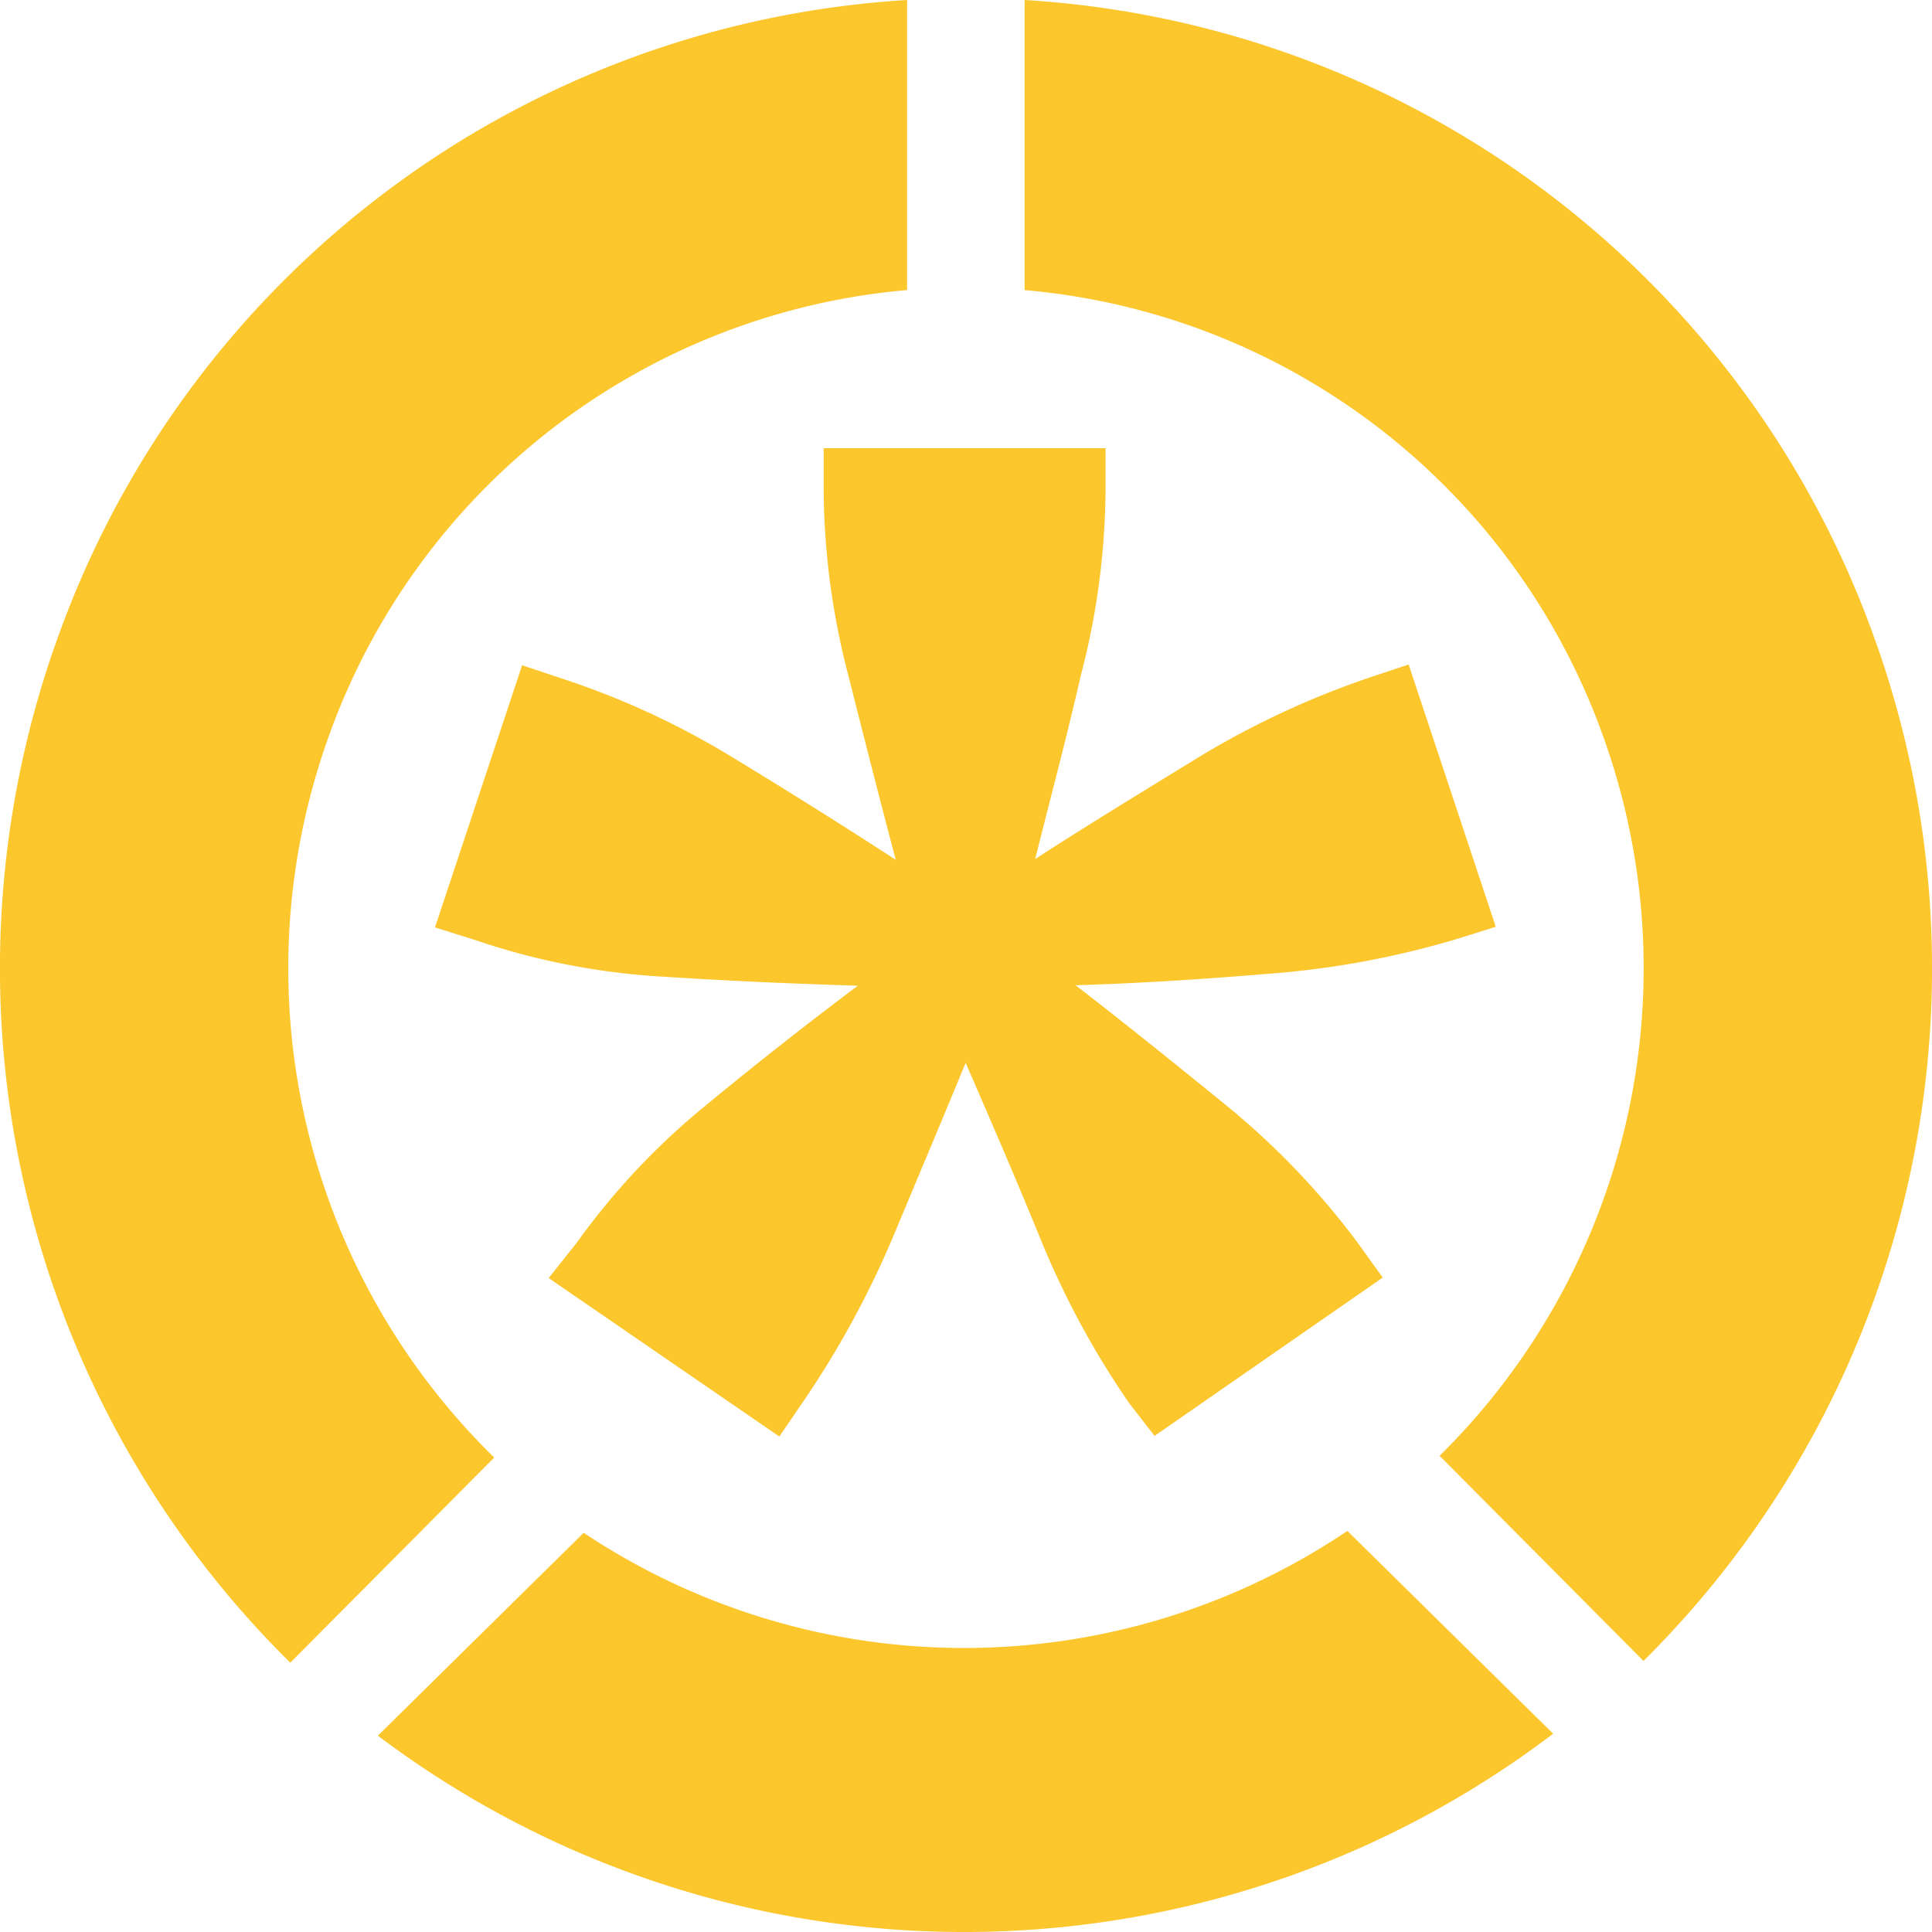
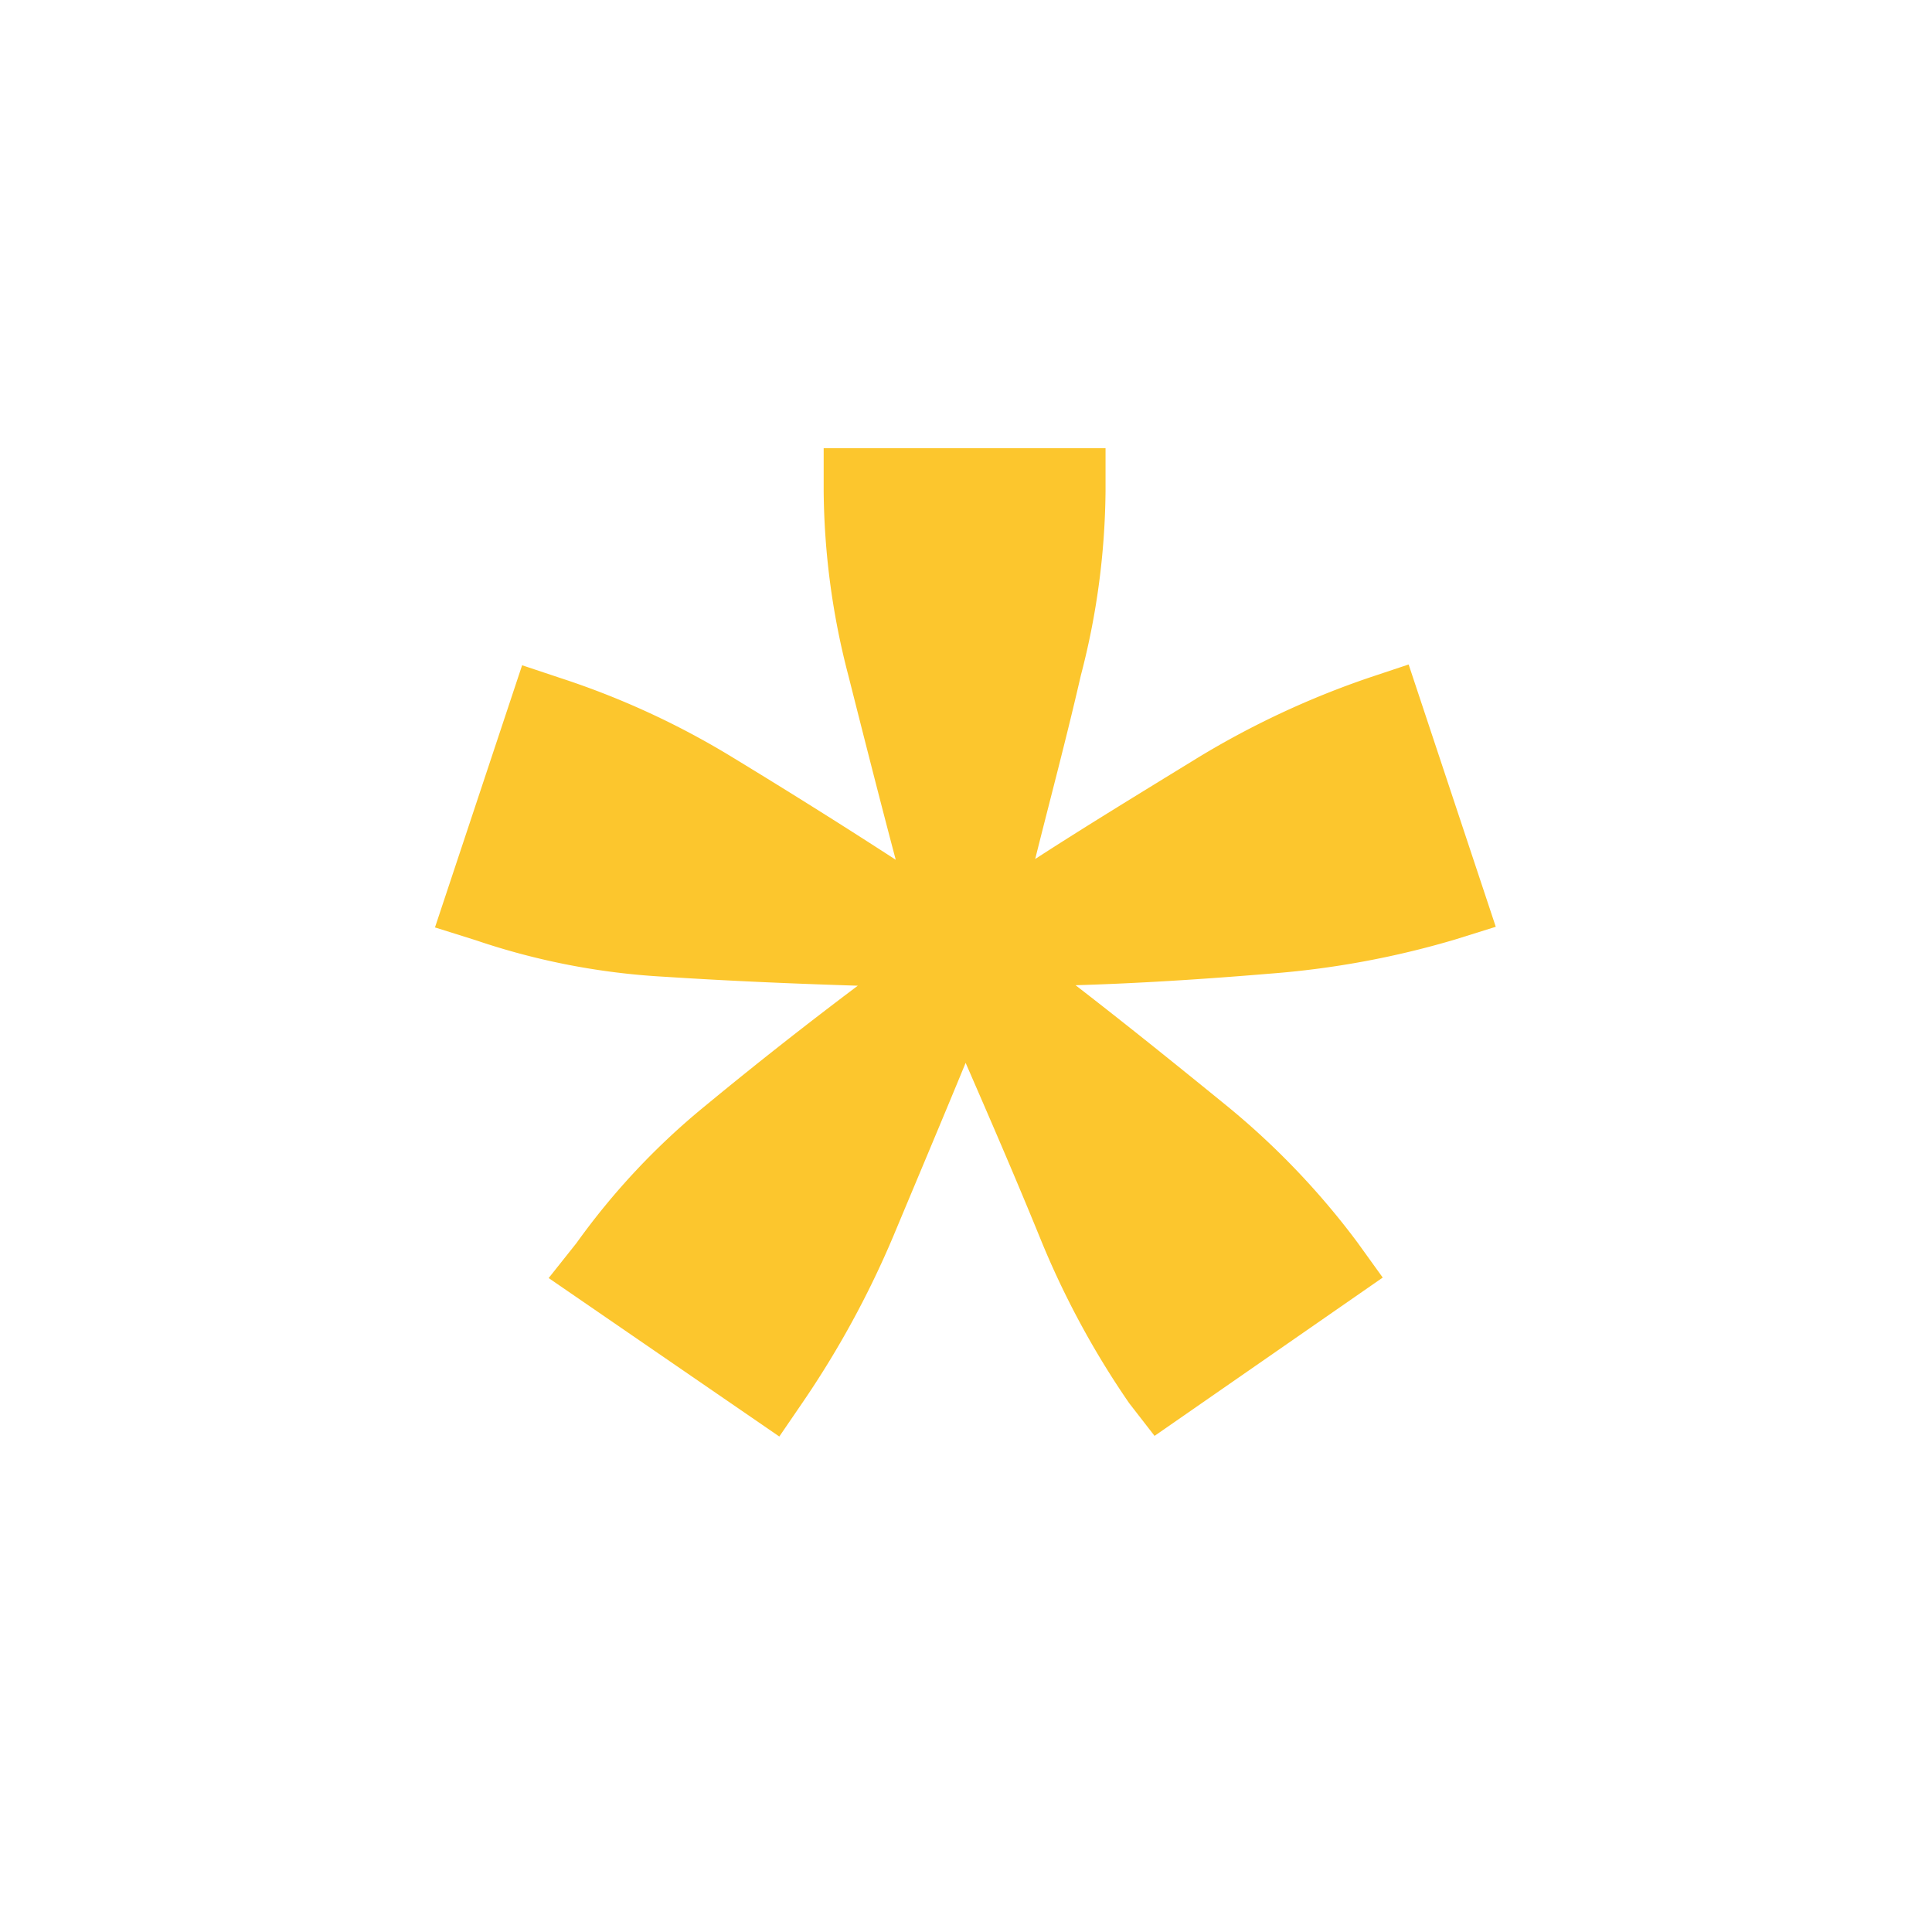
<svg xmlns="http://www.w3.org/2000/svg" id="logoFooterLaptop" width="260" height="260" viewBox="0 0 260 260">
-   <path id="Trazado_53" data-name="Trazado 53" d="M15.78,39.041A91.014,91.014,0,0,1,93.745,99.39a92.089,92.089,0,0,1-22.12,96.523L99.069,223.52A131.262,131.262,0,0,0,129.622,84.446,129.67,129.67,0,0,0,15.78,0Z" transform="translate(122.106)" fill="#fcc62d" />
-   <path id="Trazado_54" data-name="Trazado 54" d="M136.3,23.39a92.3,92.3,0,0,1-102.773.256l-27.7,27.3a131.029,131.029,0,0,0,158.162-.263Z" transform="translate(45.025 182.632)" fill="#fcc62d" />
-   <path id="Trazado_55" data-name="Trazado 55" d="M39.07,223.757,66.514,196.15A92.086,92.086,0,0,1,44.078,99.564a91.016,91.016,0,0,1,77.995-60.529V0A129.673,129.673,0,0,0,8.207,84.625,131.259,131.259,0,0,0,39.07,223.757Z" transform="translate(-0.003)" fill="#fcc62d" />
  <g id="Grupo_12" data-name="Grupo 12" transform="translate(58.538 60.32)">
    <path id="Trazado_56" data-name="Trazado 56" d="M87.475,62.03c6.644-4.306,13.986-8.782,21.848-13.607a116.842,116.842,0,0,1,23.249-10.85l5.159-1.72,11.725,35.3-5.5,1.72a119.51,119.51,0,0,1-24.995,4.595c-9.263.775-18,1.313-26.056,1.549,6.469,4.995,13.106,10.331,20.194,16.1a104.017,104.017,0,0,1,17.738,18.51l3.407,4.732-30.707,21.306-3.407-4.391a116.256,116.256,0,0,1-12.058-22.389c-3.407-8.349-6.814-16.186-9.96-23.419-2.97,7.22-6.293,15.1-9.771,23.419A127,127,0,0,1,56.1,135.274l-3.062,4.476L22,118.425l3.759-4.732a95.888,95.888,0,0,1,17.393-18.51c6.99-5.769,13.81-11.106,20.448-16.1-8.038-.256-16.689-.6-26.056-1.208a95.065,95.065,0,0,1-25.346-4.91L6.7,71.238l11.725-35.28,5.159,1.72a109.632,109.632,0,0,1,23.451,10.85c7.778,4.732,15.035,9.3,21.672,13.607-2.1-7.922-4.2-16.186-6.377-24.8a100.9,100.9,0,0,1-3.322-24.8V6.75H96.94v5.769a100.9,100.9,0,0,1-3.322,24.8C91.644,45.929,89.429,54.192,87.475,62.03Z" transform="translate(-6.7 -6.75)" fill="#fcc62d" />
  </g>
</svg>